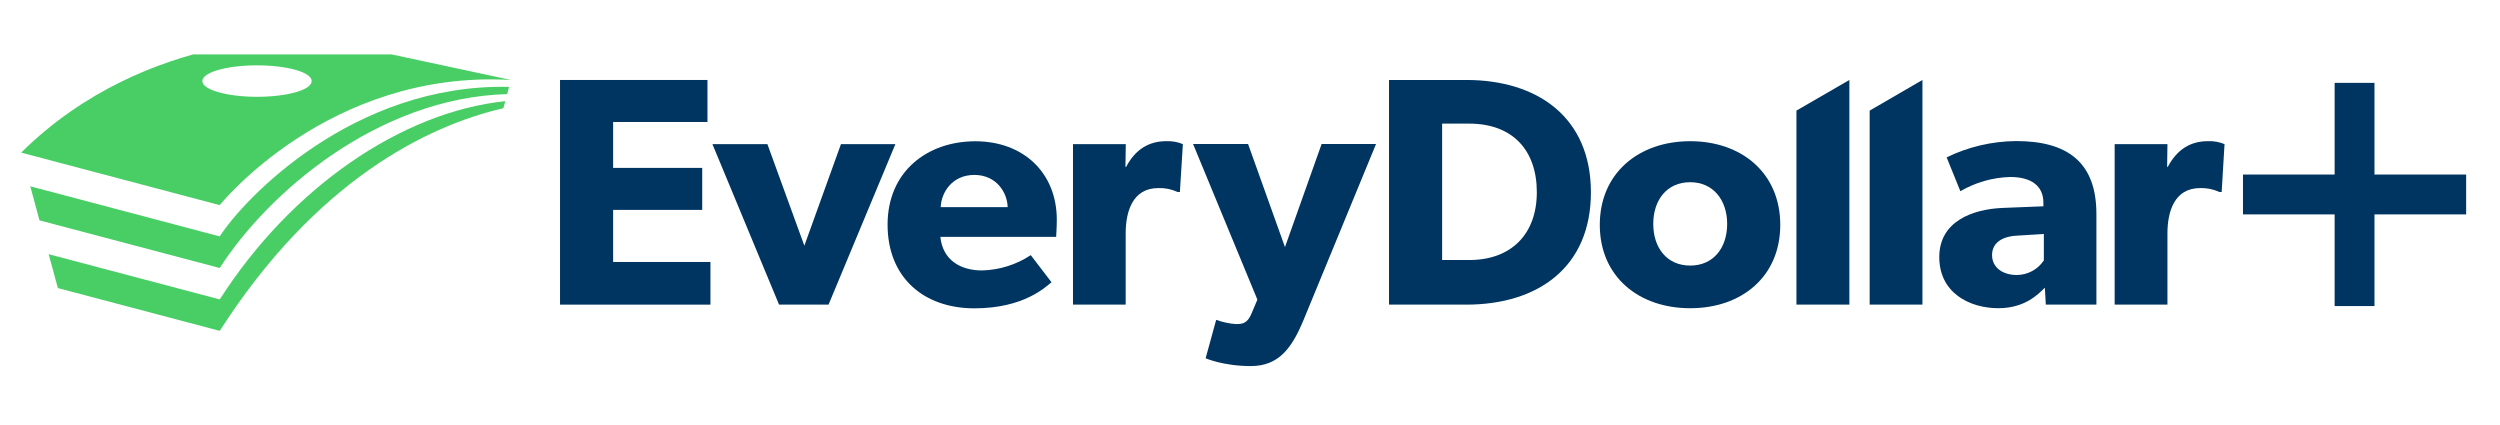
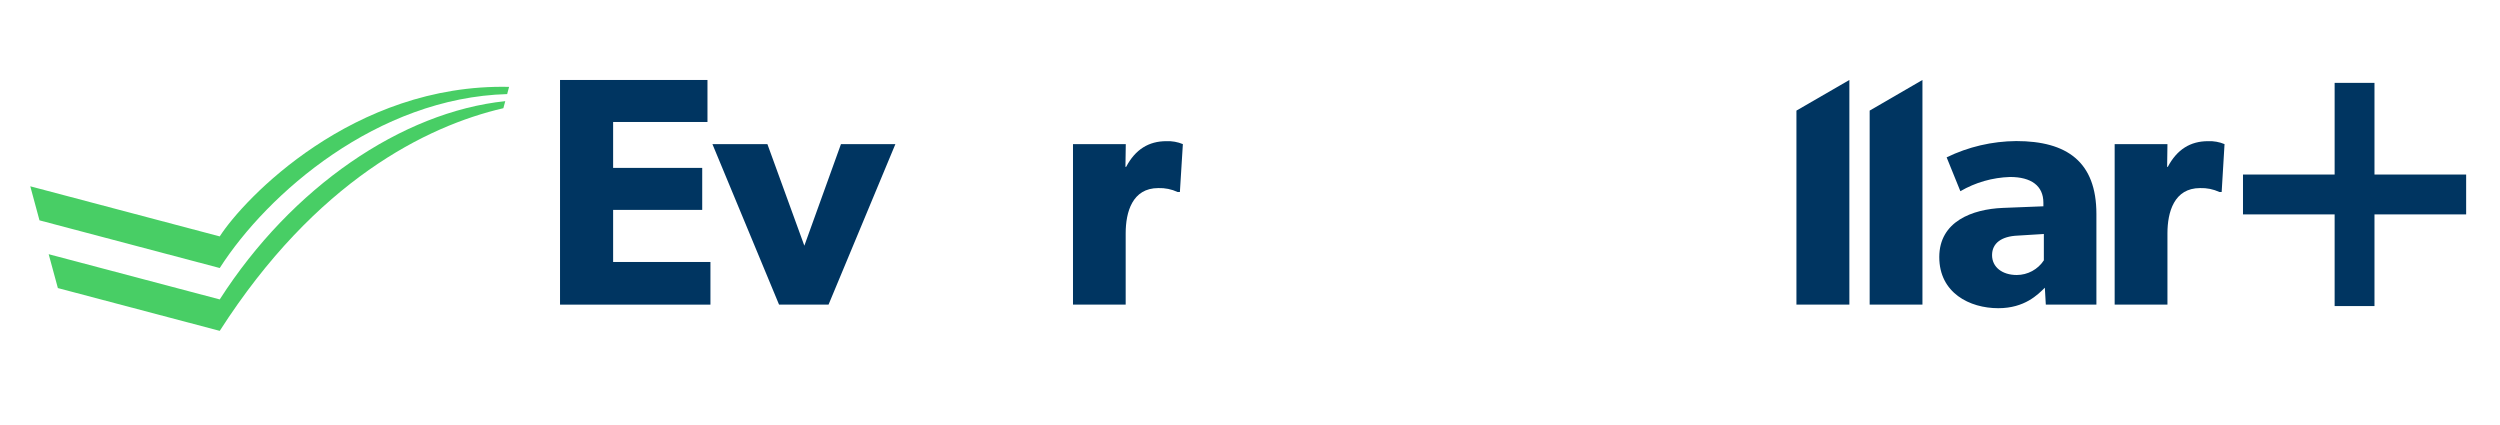
<svg xmlns="http://www.w3.org/2000/svg" width="500" zoomAndPan="magnify" viewBox="0 0 375 63.75" height="85" preserveAspectRatio="xMidYMid meet" version="1.0">
  <defs>
    <clipPath id="9980c230ea">
      <path d="M 336.449 12.434 L 370 12.434 L 370 46 L 336.449 46 Z M 336.449 12.434 " clip-rule="nonzero" />
    </clipPath>
    <clipPath id="a94e990192">
      <path d="M 178 21 L 207 21 L 207 54.926 L 178 54.926 Z M 178 21 " clip-rule="nonzero" />
    </clipPath>
    <clipPath id="db63f30b24">
      <path d="M 317 21 L 333.695 21 L 333.695 46 L 317 46 Z M 317 21 " clip-rule="nonzero" />
    </clipPath>
    <clipPath id="b353152b6a">
      <path d="M 3.16 8.164 L 77 8.164 L 77 31 L 3.16 31 Z M 3.16 8.164 " clip-rule="nonzero" />
    </clipPath>
  </defs>
  <g clip-path="url(#9980c230ea)">
    <path fill="#003561" d="M 350.195 26.18 L 336.445 26.18 L 336.445 32.156 L 350.195 32.156 L 350.195 45.906 L 356.172 45.906 L 356.172 32.156 L 369.922 32.156 L 369.922 26.18 L 356.172 26.18 L 356.172 12.43 L 350.195 12.43 Z M 350.195 26.18 " fill-opacity="1" fill-rule="evenodd" />
  </g>
  <path fill="#003561" d="M 280.449 45.695 L 280.449 16.59 L 288.367 11.996 L 288.367 45.695 Z M 280.449 45.695 " fill-opacity="1" fill-rule="nonzero" />
  <path fill="#003561" d="M 269.465 45.695 L 269.465 16.59 L 277.406 11.996 L 277.406 45.695 Z M 269.465 45.695 " fill-opacity="1" fill-rule="nonzero" />
  <path fill="#003561" d="M 84.004 45.695 L 84.004 11.996 L 106.121 11.996 L 106.121 18.297 L 91.969 18.297 L 91.969 25.184 L 105.332 25.184 L 105.332 31.484 L 91.969 31.484 L 91.969 39.297 L 106.566 39.297 L 106.566 45.695 Z M 84.004 45.695 " fill-opacity="1" fill-rule="nonzero" />
  <path fill="#003561" d="M 124.281 45.695 L 116.859 45.695 L 106.863 21.617 L 115.109 21.617 L 120.652 36.855 L 126.145 21.617 L 134.309 21.617 Z M 124.281 45.695 " fill-opacity="1" fill-rule="nonzero" />
-   <path fill="#003561" d="M 158.422 35.535 L 141.055 35.535 C 141.402 39.004 144.074 40.566 147.289 40.566 C 149.902 40.504 152.445 39.707 154.613 38.27 L 157.727 42.34 C 156.941 42.926 153.723 46.25 146.152 46.25 C 138.582 46.25 133.137 41.656 133.137 33.695 C 133.137 25.734 139.074 21.191 146.301 21.191 C 153.523 21.191 158.52 25.93 158.52 32.965 C 158.52 34.121 158.422 35.535 158.422 35.535 Z M 146.152 26.238 C 142.887 26.238 141.203 28.781 141.105 31.074 L 151.148 31.074 C 151.102 28.895 149.469 26.238 146.152 26.238 Z M 146.152 26.238 " fill-opacity="1" fill-rule="nonzero" />
  <path fill="#003561" d="M 176.984 28.797 L 176.637 28.797 C 175.734 28.379 174.746 28.18 173.75 28.211 C 169.84 28.211 168.852 31.824 168.852 35 L 168.852 45.695 L 160.949 45.695 L 160.949 21.617 L 168.867 21.617 L 168.816 25.035 L 168.918 25.035 C 170.301 22.398 172.332 21.176 174.953 21.176 C 175.801 21.141 176.648 21.289 177.43 21.617 Z M 176.984 28.797 " fill-opacity="1" fill-rule="nonzero" />
  <g clip-path="url(#a94e990192)">
-     <path fill="#003561" d="M 195.535 47.992 C 193.754 52.289 191.773 54.91 187.621 54.91 C 183.469 54.91 180.844 53.738 180.844 53.738 L 182.426 47.977 C 183.363 48.32 184.344 48.535 185.344 48.609 C 186.238 48.609 187.078 48.609 187.719 47.047 L 188.609 44.945 L 178.961 21.602 L 187.211 21.602 L 192.746 37.066 L 198.242 21.602 L 206.406 21.602 Z M 195.535 47.992 " fill-opacity="1" fill-rule="nonzero" />
-   </g>
-   <path fill="#003561" d="M 219.934 45.695 L 208.352 45.695 L 208.352 11.996 L 219.934 11.996 C 230.656 11.996 238.637 17.613 238.637 28.848 C 238.637 40.078 230.719 45.695 219.934 45.695 Z M 220.379 18.543 L 216.32 18.543 L 216.32 39.004 L 220.379 39.004 C 226.711 39.004 230.523 35.098 230.523 28.832 C 230.523 22.496 226.859 18.543 220.379 18.543 Z M 220.379 18.543 " fill-opacity="1" fill-rule="nonzero" />
-   <path fill="#003561" d="M 253.531 46.234 C 245.809 46.234 239.969 41.496 239.969 33.73 C 239.969 25.965 245.809 21.18 253.531 21.18 C 261.25 21.18 267.039 25.965 267.039 33.73 C 267.039 41.496 261.25 46.234 253.531 46.234 Z M 253.531 27.332 C 250.016 27.332 247.988 30.02 247.988 33.586 C 247.988 37.148 250.016 39.836 253.531 39.836 C 257.043 39.836 259.074 37.148 259.074 33.586 C 259.074 30.02 256.992 27.332 253.531 27.332 Z M 253.531 27.332 " fill-opacity="1" fill-rule="nonzero" />
+     </g>
  <path fill="#003561" d="M 306.871 45.695 L 306.727 43.156 C 305.688 44.18 303.707 46.23 299.746 46.23 C 295.441 46.23 290.891 43.938 290.891 38.562 C 290.891 33.191 295.887 31.383 300.375 31.188 L 306.508 30.945 L 306.508 30.406 C 306.508 27.867 304.68 26.547 301.512 26.547 C 298.883 26.629 296.32 27.359 294.055 28.68 L 291.996 23.602 C 295.246 22.02 298.812 21.188 302.438 21.16 C 310.059 21.16 314.461 24.285 314.461 32.102 L 314.461 45.695 Z M 302.668 35.34 C 300.242 35.438 298.809 36.465 298.809 38.27 C 298.809 40.078 300.344 41.25 302.52 41.25 C 303.328 41.246 304.121 41.043 304.828 40.66 C 305.539 40.273 306.141 39.723 306.578 39.051 L 306.578 35.098 Z M 302.668 35.34 " fill-opacity="1" fill-rule="nonzero" />
  <g clip-path="url(#db63f30b24)">
    <path fill="#003561" d="M 333.25 28.797 L 332.906 28.797 C 332.004 28.379 331.012 28.18 330.016 28.211 C 326.109 28.211 325.117 31.824 325.117 35 L 325.117 45.695 L 317.199 45.695 L 317.199 21.617 L 325.117 21.617 L 325.07 25.035 L 325.168 25.035 C 326.555 22.398 328.582 21.176 331.207 21.176 C 332.051 21.141 332.898 21.289 333.68 21.617 Z M 333.25 28.797 " fill-opacity="1" fill-rule="nonzero" />
  </g>
  <g clip-path="url(#b353152b6a)">
-     <path fill="#48ce65" d="M 3.176 22.891 C 22.09 4.168 47.457 5.746 47.457 5.746 L 76.645 11.996 C 49.277 10.406 32.957 30.77 32.957 30.77 Z M 38.547 9.801 C 33.977 9.801 30.348 10.859 30.348 12.16 C 30.348 13.465 34.059 14.52 38.547 14.52 C 43.039 14.52 46.75 13.504 46.75 12.16 C 46.75 10.82 43.023 9.801 38.531 9.801 Z M 38.547 9.801 " fill-opacity="1" fill-rule="nonzero" />
-   </g>
+     </g>
  <path fill="#48ce65" d="M 75.789 15.172 C 60.273 16.797 43.746 28.086 32.961 44.914 L 7.301 38.129 L 8.68 43.211 L 32.961 49.629 C 47.352 27.191 63.938 18.91 75.504 16.23 Z M 75.789 15.172 " fill-opacity="1" fill-rule="nonzero" />
  <path fill="#48ce65" d="M 76.363 13.031 C 52.949 12.508 36.559 29.852 32.961 35.461 L 4.543 27.945 L 5.922 33.051 L 32.961 40.203 C 40.152 28.98 56.609 14.664 76.074 14.113 Z M 76.363 13.031 " fill-opacity="1" fill-rule="nonzero" />
</svg>